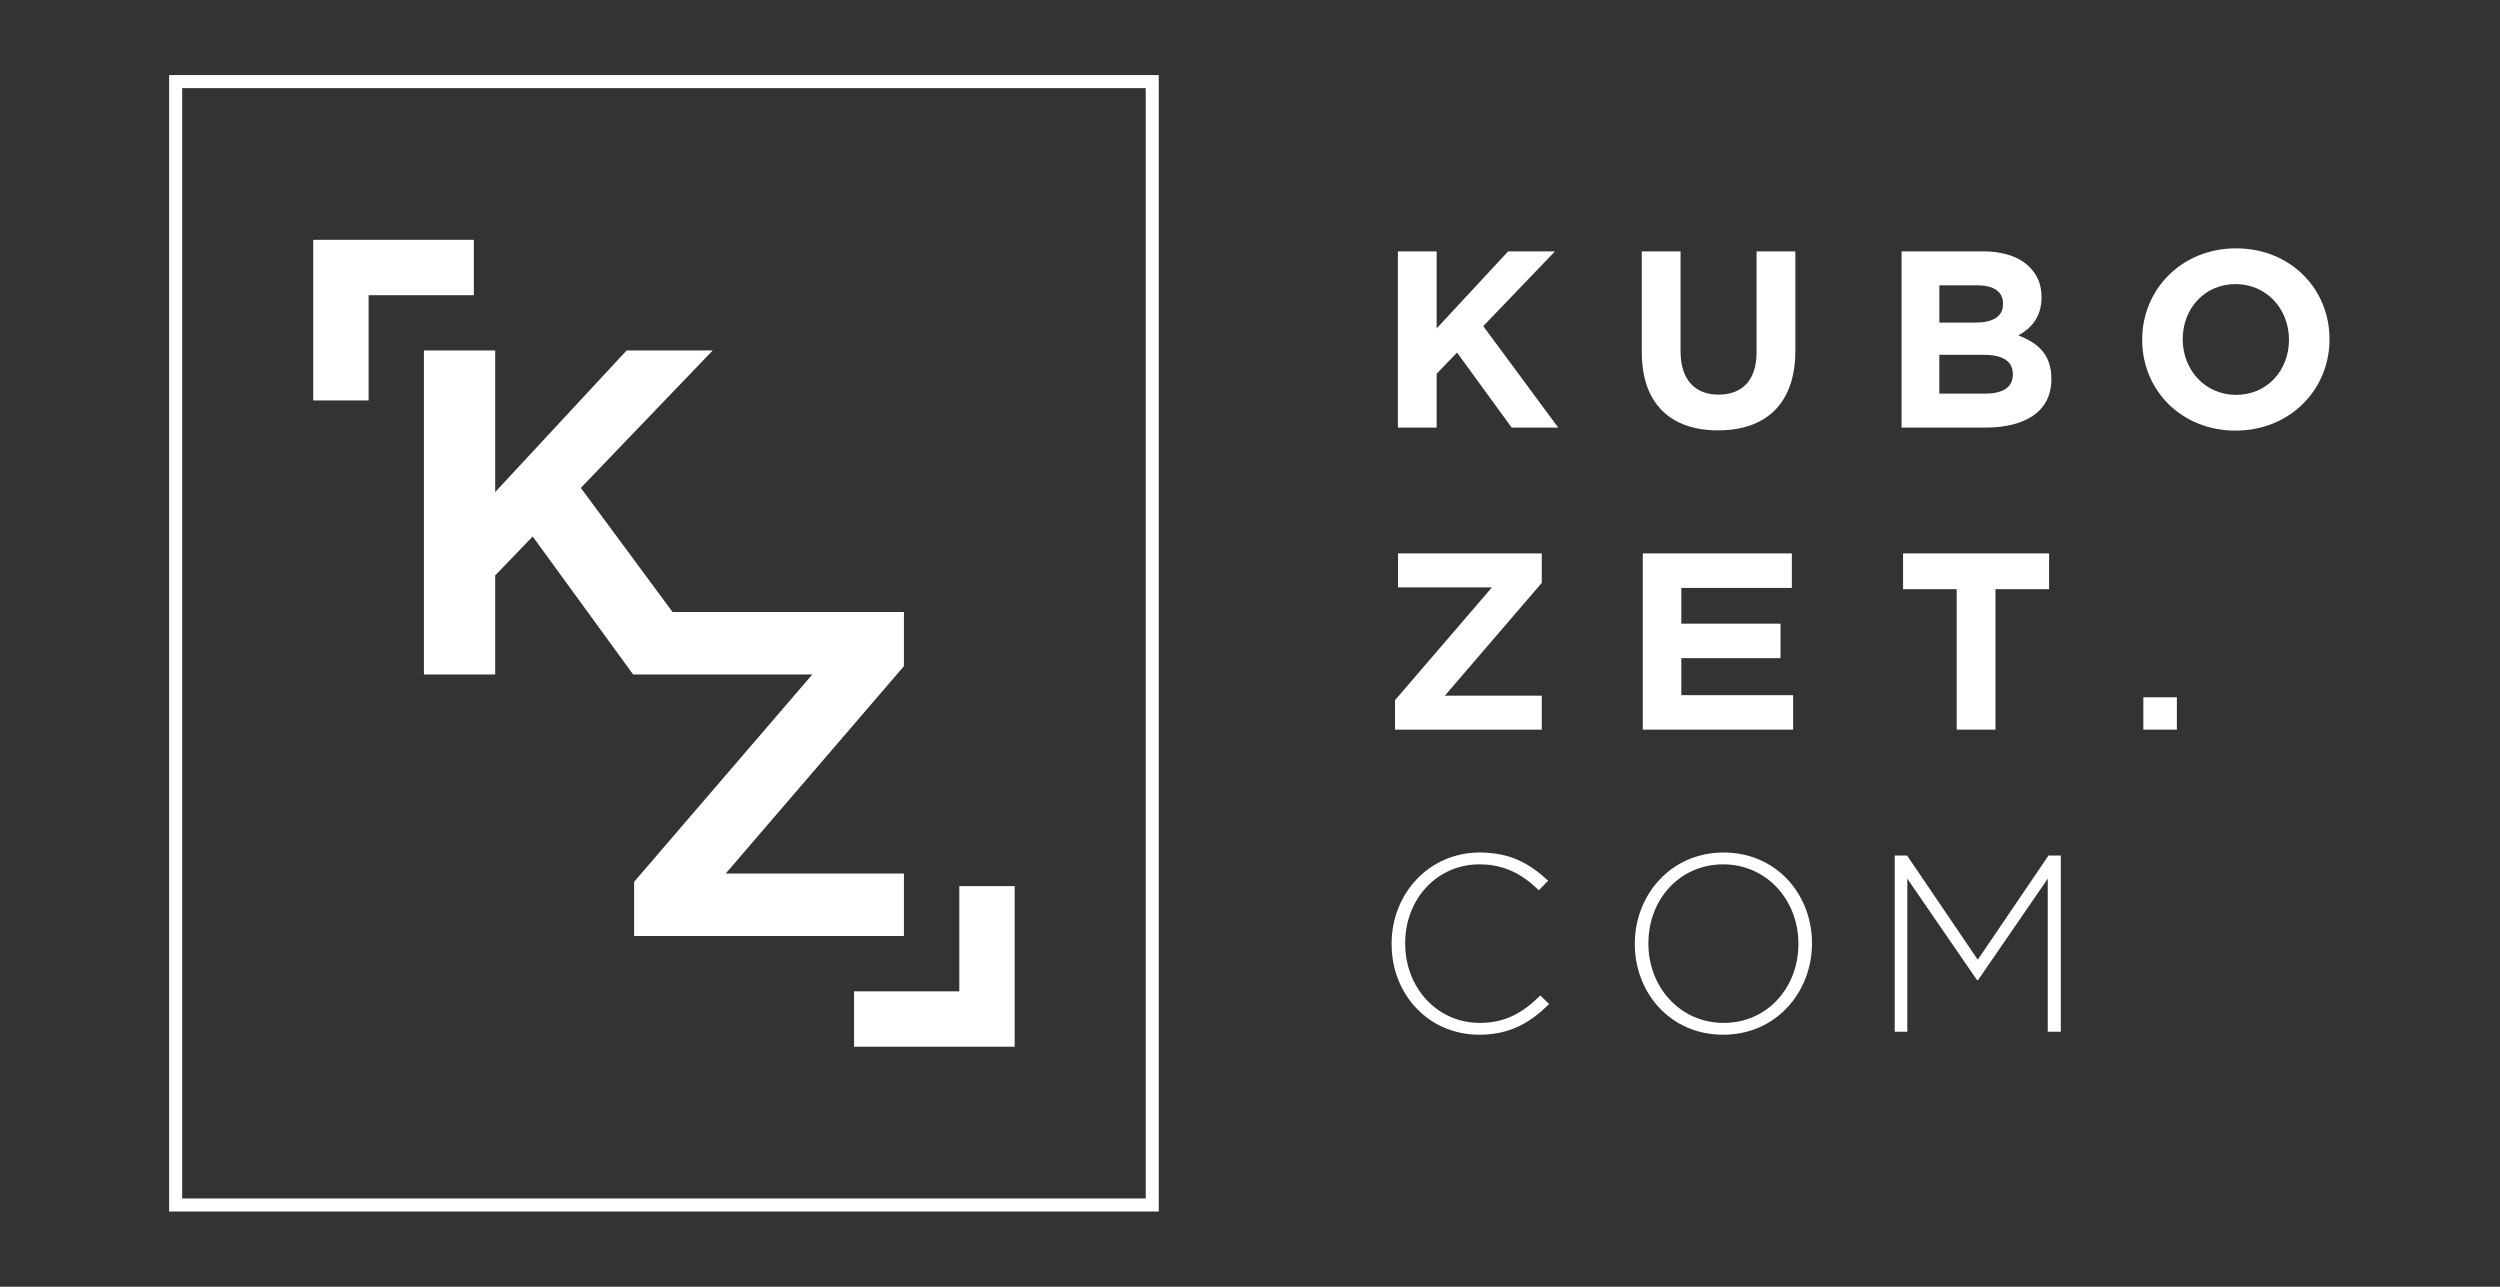
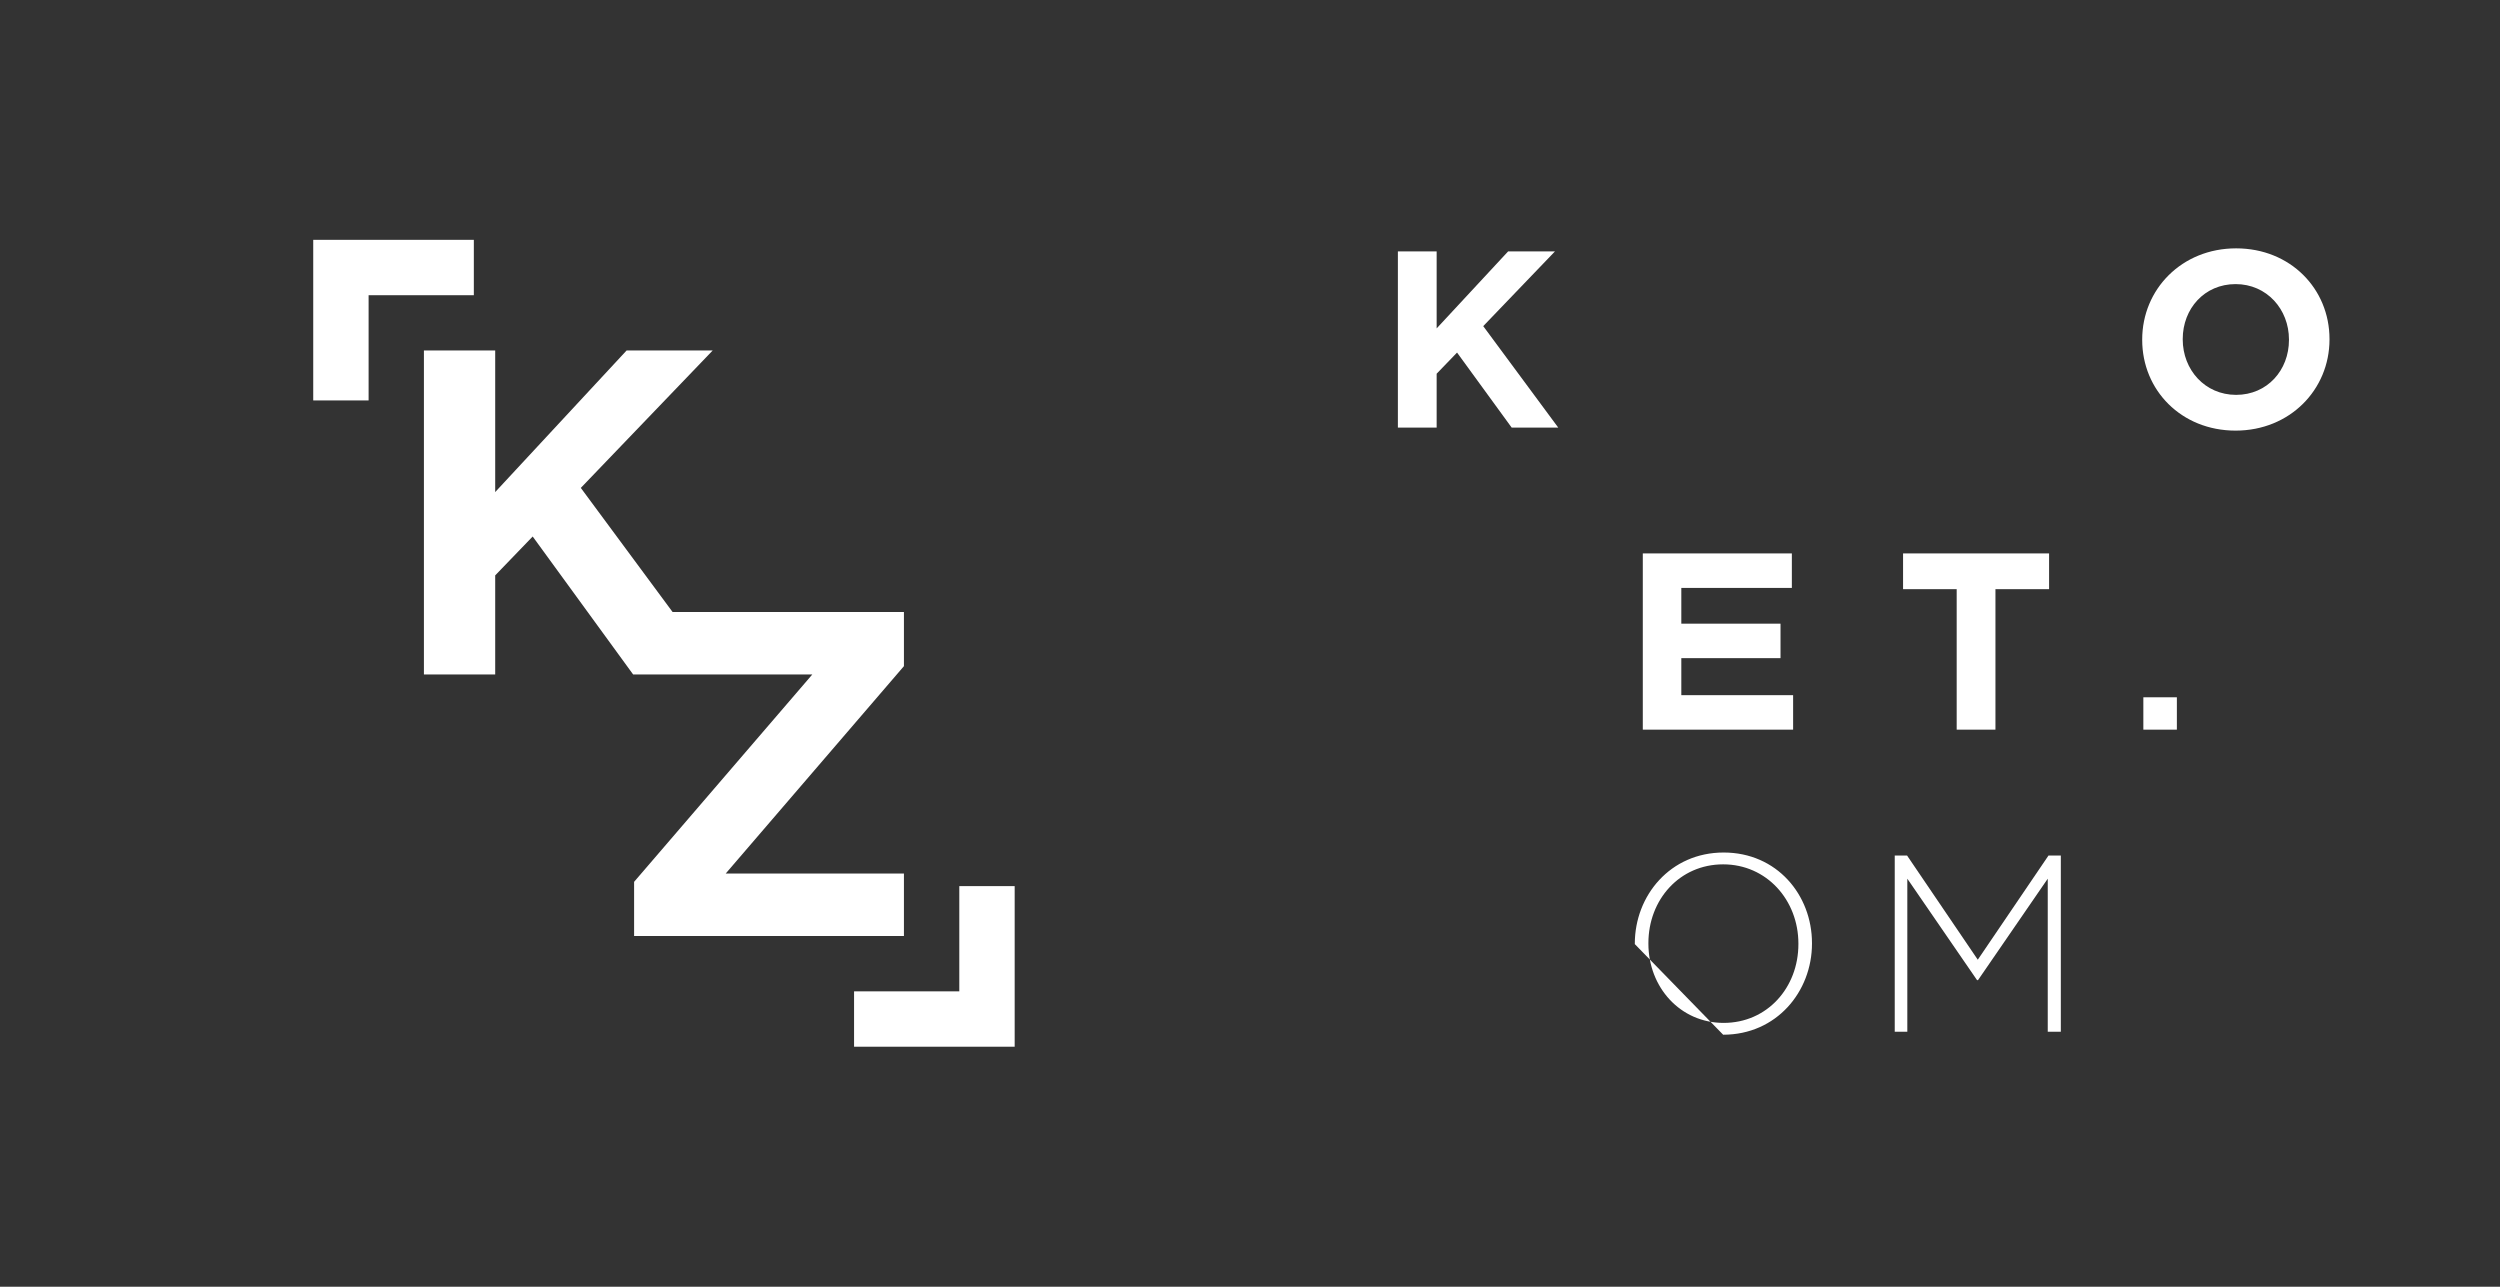
<svg xmlns="http://www.w3.org/2000/svg" version="1.1" id="Layer_1" x="0px" y="0px" viewBox="0 0 1500 772.04" style="enable-background:new 0 0 1500 772.04;" xml:space="preserve">
  <rect x="0" y="0" width="1500" height="772.04" fill="#333333" stroke="none" />
  <style type="text/css">
	.st0{fill:#FFFFFF;}
</style>
  <g>
    <polygon class="st0" points="380.46,561.59 542.36,561.59 542.36,524.1 435.44,524.1 542.36,399.69 542.36,367.2 403.55,367.2    348.49,292.74 427.64,210.26 375.99,210.26 297.12,295.24 297.12,210.26 254.35,210.26 254.35,404.66 297.12,404.66 297.12,345.23    319.61,321.9 379.87,404.66 383.79,404.66 383.79,404.69 487.38,404.69 380.46,529.1  " />
    <polygon class="st0" points="284.3,177.13 284.3,143.9 221.16,143.9 187.94,143.9 187.94,177.13 187.94,240.26 221.16,240.26    221.16,177.13  " />
    <polygon class="st0" points="575.58,594.81 512.44,594.81 512.44,628.03 575.58,628.03 608.8,628.03 608.8,594.81 608.8,531.67    575.58,531.67  " />
    <polygon class="st0" points="932.99,150.82 904.89,150.82 861.99,197.04 861.99,150.82 838.73,150.82 838.73,256.56 861.99,256.56    861.99,224.23 874.23,211.54 907.01,256.56 934.95,256.56 889.94,195.68  " />
-     <path class="st0" d="M1053.95,211.39c0,16.77-8.61,25.38-22.81,25.38c-14.2,0-22.81-8.91-22.81-26.13v-59.82h-23.26v60.42   c0,31.12,17.37,46.98,45.77,46.98c28.4,0,46.37-15.71,46.37-47.73v-59.66h-23.26V211.39z" />
-     <path class="st0" d="M1211.02,201.27c7.55-4.23,13.9-10.88,13.9-22.81v-0.3c0-7.25-2.42-13.14-7.25-17.98   c-6.04-6.04-15.56-9.36-27.64-9.36h-49.09v105.74h50.3c23.87,0,39.58-9.67,39.58-29v-0.3   C1230.81,213.05,1223.26,205.95,1211.02,201.27z M1163.59,171.21h22.96c9.82,0,15.26,3.93,15.26,10.88v0.3   c0,7.86-6.5,11.18-16.76,11.18h-21.45V171.21z M1207.7,224.68c0,7.86-6.19,11.48-16.47,11.48h-27.64V212.9h26.89   c11.93,0,17.22,4.38,17.22,11.48V224.68z" />
    <path class="st0" d="M1341.66,149.01c-32.63,0-56.34,24.62-56.34,54.68v0.3c0,30.06,23.41,54.38,56.04,54.38   c32.63,0,56.34-24.62,56.34-54.68v-0.3C1397.7,173.33,1374.28,149.01,1341.66,149.01z M1373.38,203.99   c0,18.12-12.99,32.93-31.72,32.93c-18.73,0-32.02-15.1-32.02-33.23v-0.3c0-18.13,12.99-32.93,31.72-32.93   c18.73,0,32.02,15.11,32.02,33.23V203.99z" />
-     <polygon class="st0" points="838.8,352.45 895.15,352.45 836.99,420.12 836.99,437.79 925.06,437.79 925.06,417.4 866.9,417.4    925.06,349.73 925.06,332.05 838.8,332.05  " />
    <polygon class="st0" points="1008.79,394.89 1068.31,394.89 1068.31,374.2 1008.79,374.2 1008.79,352.75 1075.11,352.75    1075.11,332.05 985.68,332.05 985.68,437.79 1075.87,437.79 1075.87,417.1 1008.79,417.1  " />
    <polygon class="st0" points="1141.84,353.5 1174.01,353.5 1174.01,437.79 1197.27,437.79 1197.27,353.5 1229.45,353.5    1229.45,332.05 1141.84,332.05  " />
    <rect x="1286.01" y="418.37" class="st0" width="20.11" height="19.42" />
-     <path class="st0" d="M101.47,726.9h593.79V45.03H101.47V726.9z M109.31,52.86h578.12v666.21H109.31V52.86z" />
  </g>
  <g>
-     <path class="st0" d="M834.97,566.47v-0.3c0-29.9,22.35-54.66,52.85-54.66c18.88,0,30.2,6.95,41.07,16.91l-5.59,5.74   c-9.21-8.91-19.78-15.55-35.64-15.55c-25.37,0-44.55,20.69-44.55,47.26v0.3c0,26.73,19.48,47.57,44.7,47.57   c15.25,0,25.67-5.89,36.39-16.46l5.29,5.13c-11.17,11.02-23.25,18.42-41.98,18.42C857.32,620.83,834.97,596.82,834.97,566.47z" />
-     <path class="st0" d="M980.89,566.47v-0.3c0-28.84,21.29-54.66,53.3-54.66c32.01,0,53,25.52,53,54.36v0.3   c0,28.84-21.29,54.66-53.3,54.66C1001.88,620.83,980.89,595.31,980.89,566.47z M1079.04,566.47v-0.3   c0-26.12-19.03-47.56-45.15-47.56c-26.12,0-44.85,21.14-44.85,47.26v0.3c0,26.12,19.03,47.57,45.15,47.57   C1060.31,613.74,1079.04,592.6,1079.04,566.47z" />
+     <path class="st0" d="M980.89,566.47v-0.3c0-28.84,21.29-54.66,53.3-54.66c32.01,0,53,25.52,53,54.36v0.3   c0,28.84-21.29,54.66-53.3,54.66z M1079.04,566.47v-0.3   c0-26.12-19.03-47.56-45.15-47.56c-26.12,0-44.85,21.14-44.85,47.26v0.3c0,26.12,19.03,47.57,45.15,47.57   C1060.31,613.74,1079.04,592.6,1079.04,566.47z" />
    <path class="st0" d="M1136.84,513.32h7.4l42.43,62.51l42.43-62.51h7.4v105.7h-7.85v-91.81l-41.83,60.85h-0.6l-41.83-60.85v91.81   h-7.55V513.32z" />
  </g>
</svg>